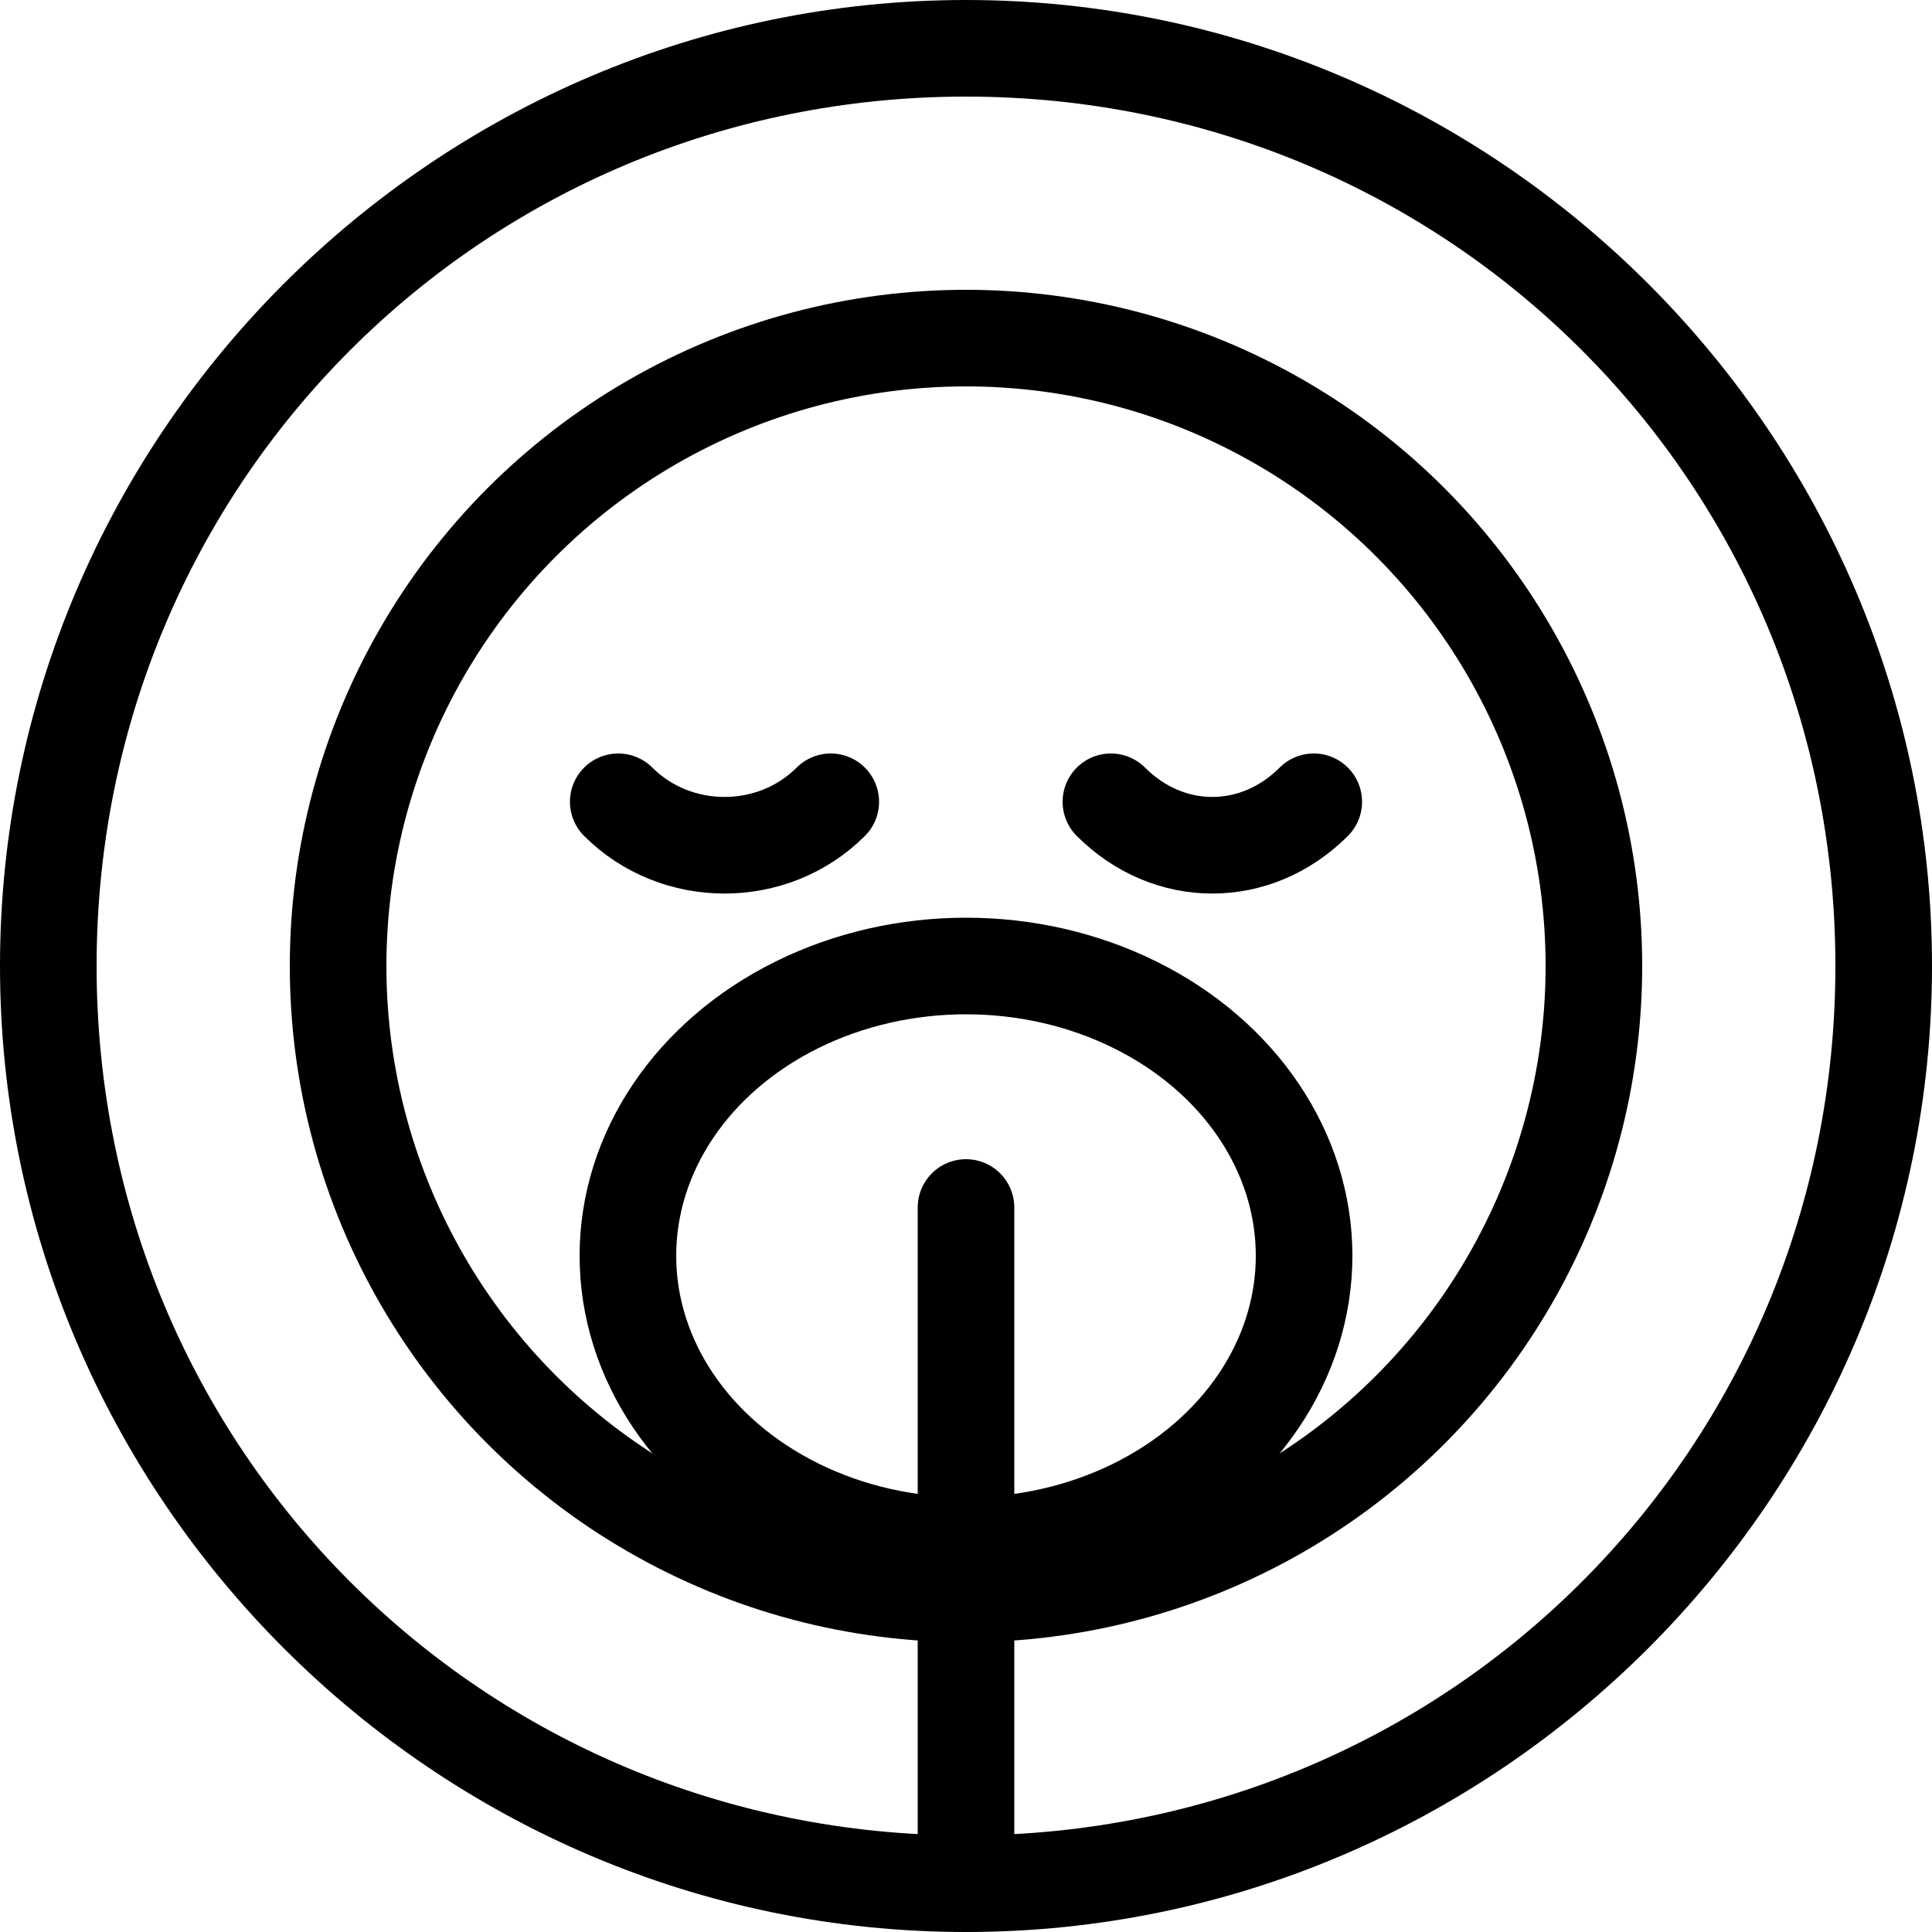
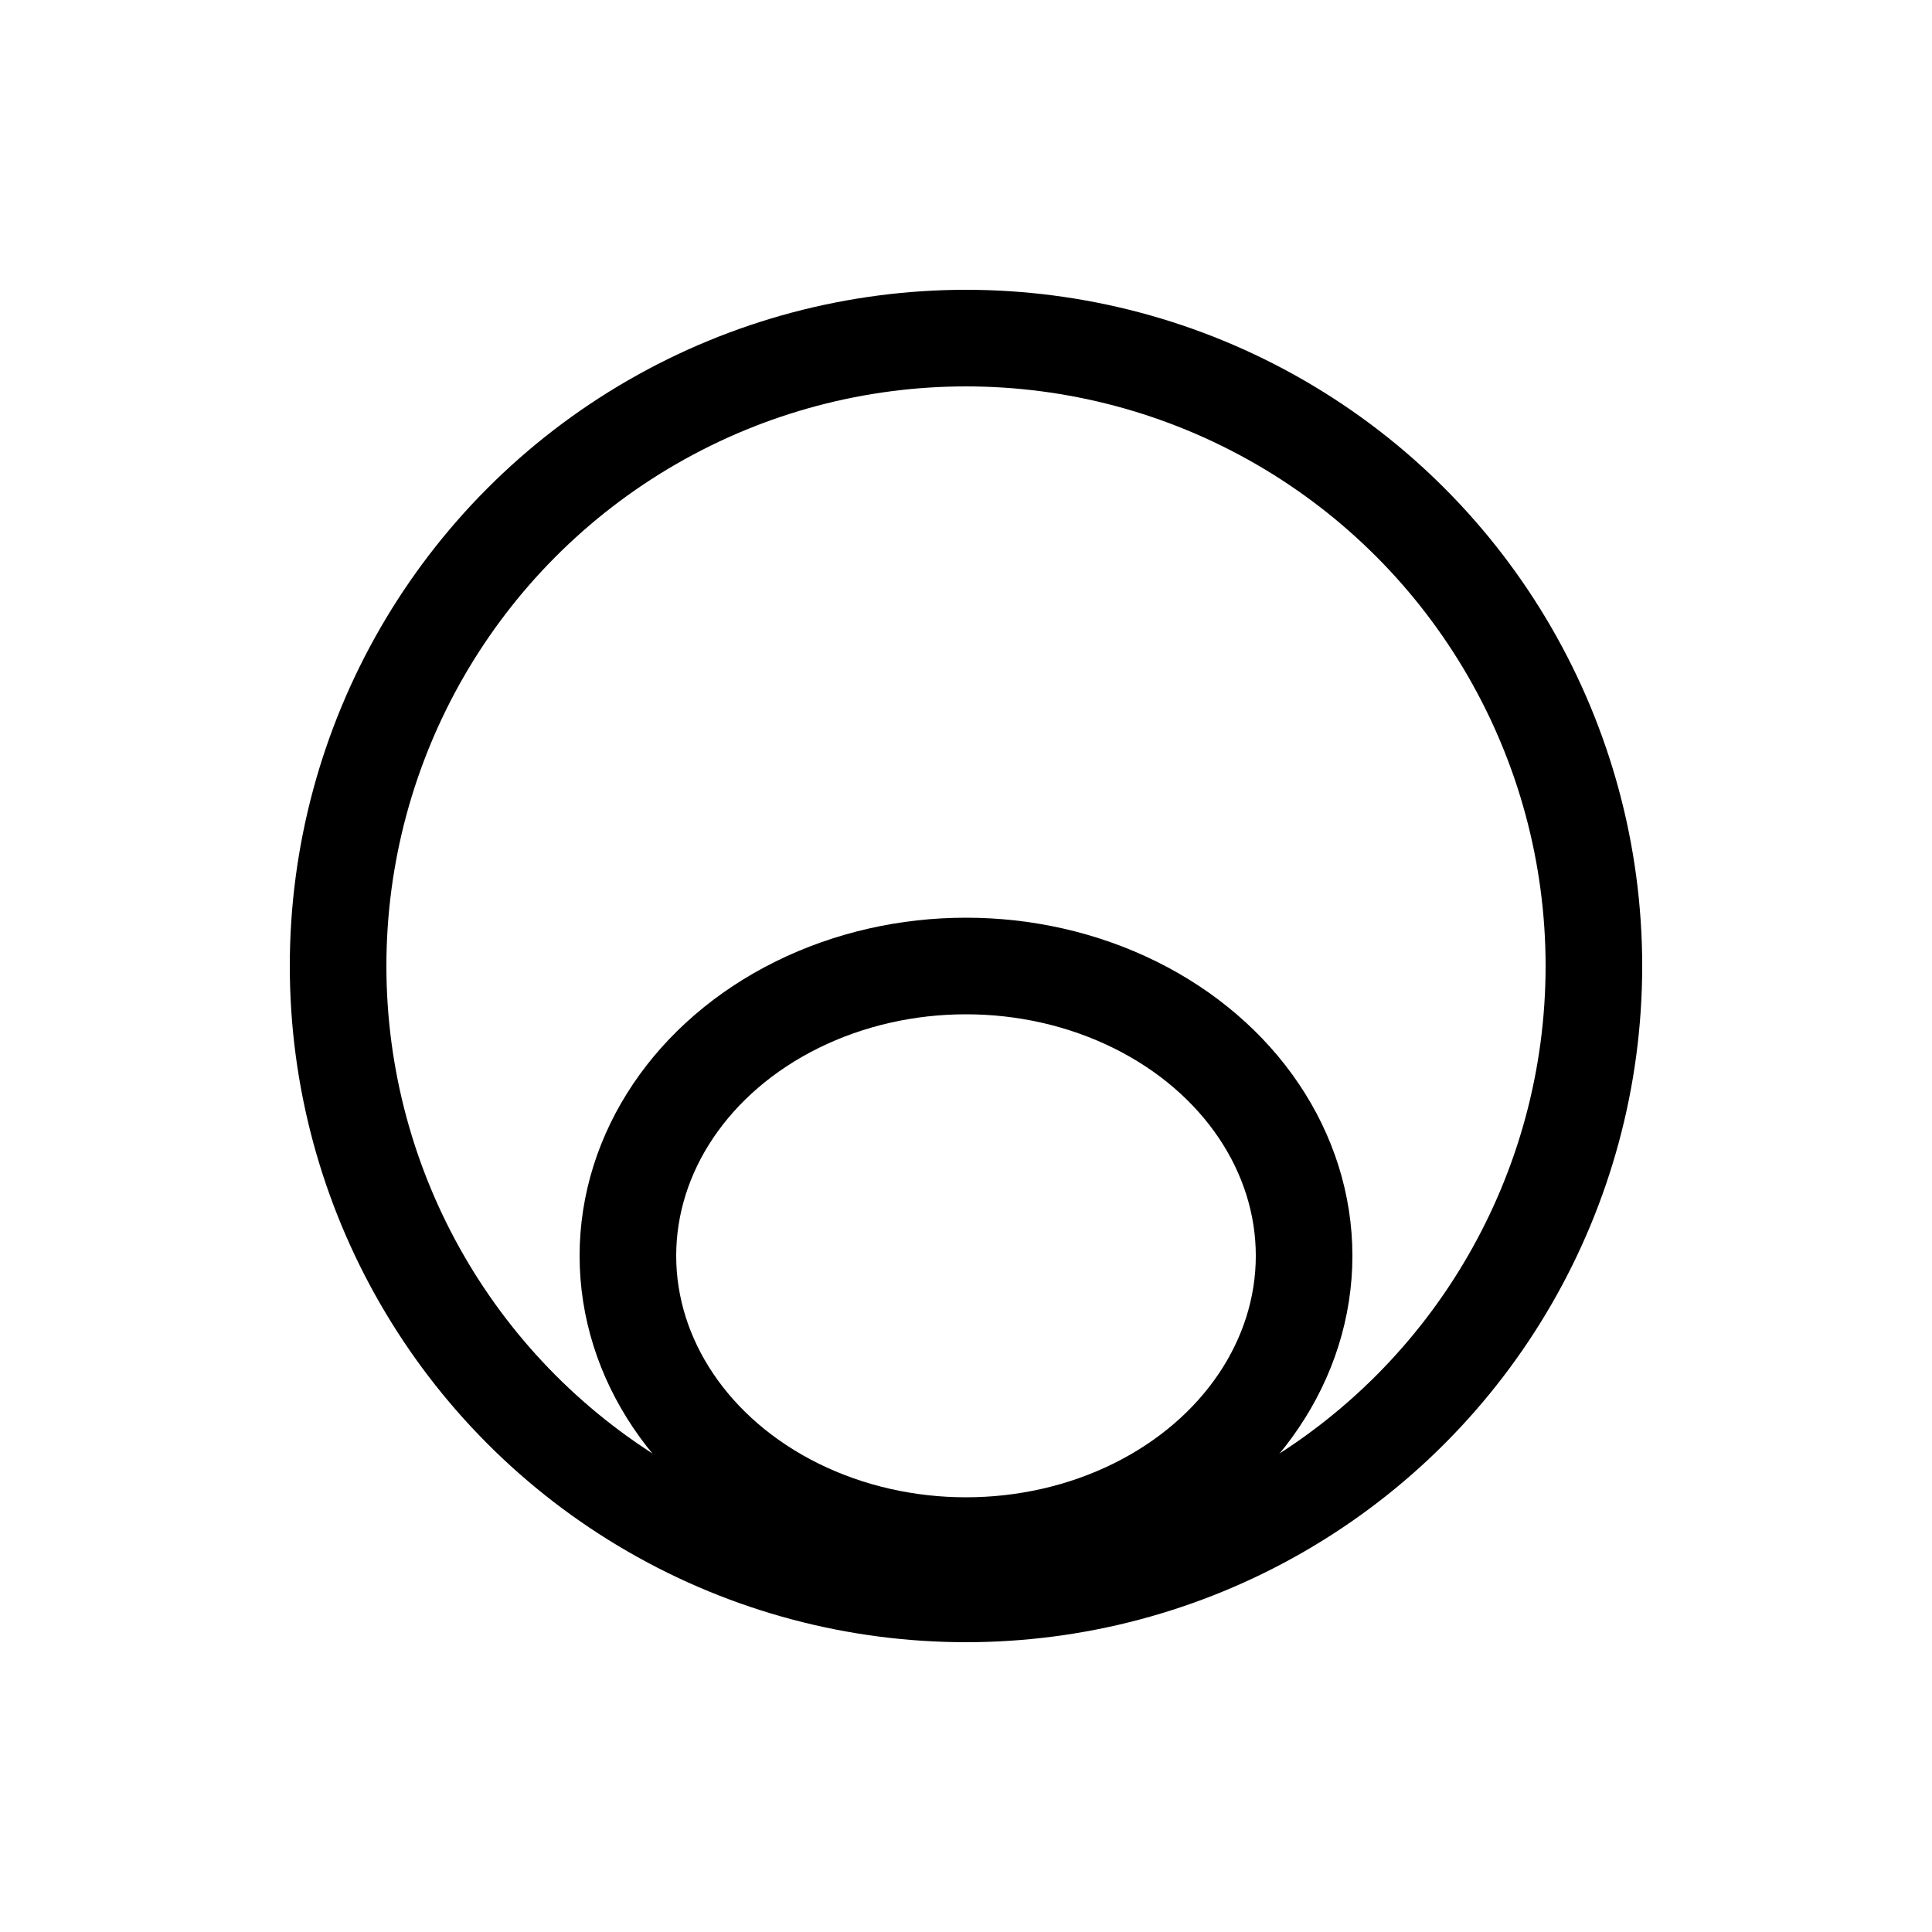
<svg xmlns="http://www.w3.org/2000/svg" version="1.1" id="Layer_1" x="0px" y="0px" viewBox="0 0 20 20" style="enable-background:new 0 0 20 20;">
  <style type="text/css">
	.st0{fill:none;stroke:#000000;stroke-miterlimit:10;}
	.st1{fill:none;stroke:#000000;stroke-linecap:round;stroke-miterlimit:10;}
</style>
  <g>
    <g>
-       <path d="M10,1c5,0,9,4,9,9s-4,9-9,9s-9-4-9-9S5,1,10,1 M10,0C4.5,0,0,4.5,0,10s4.5,10,10,10s10-4.5,10-10S15.5,0,10,0L10,0z" />
-     </g>
+       </g>
    <circle class="st0" cx="10" cy="10" r="6.5" />
    <ellipse class="st1" cx="10" cy="13" rx="3.5" ry="3" />
-     <line class="st1" x1="10" y1="12.5" x2="10" y2="19.5" />
-     <path class="st1" d="M8.6,8.3C8,8.9,7,8.9,6.4,8.3" />
-     <path class="st1" d="M13.6,8.3c-0.6,0.6-1.5,0.6-2.1,0" />
  </g>
</svg>